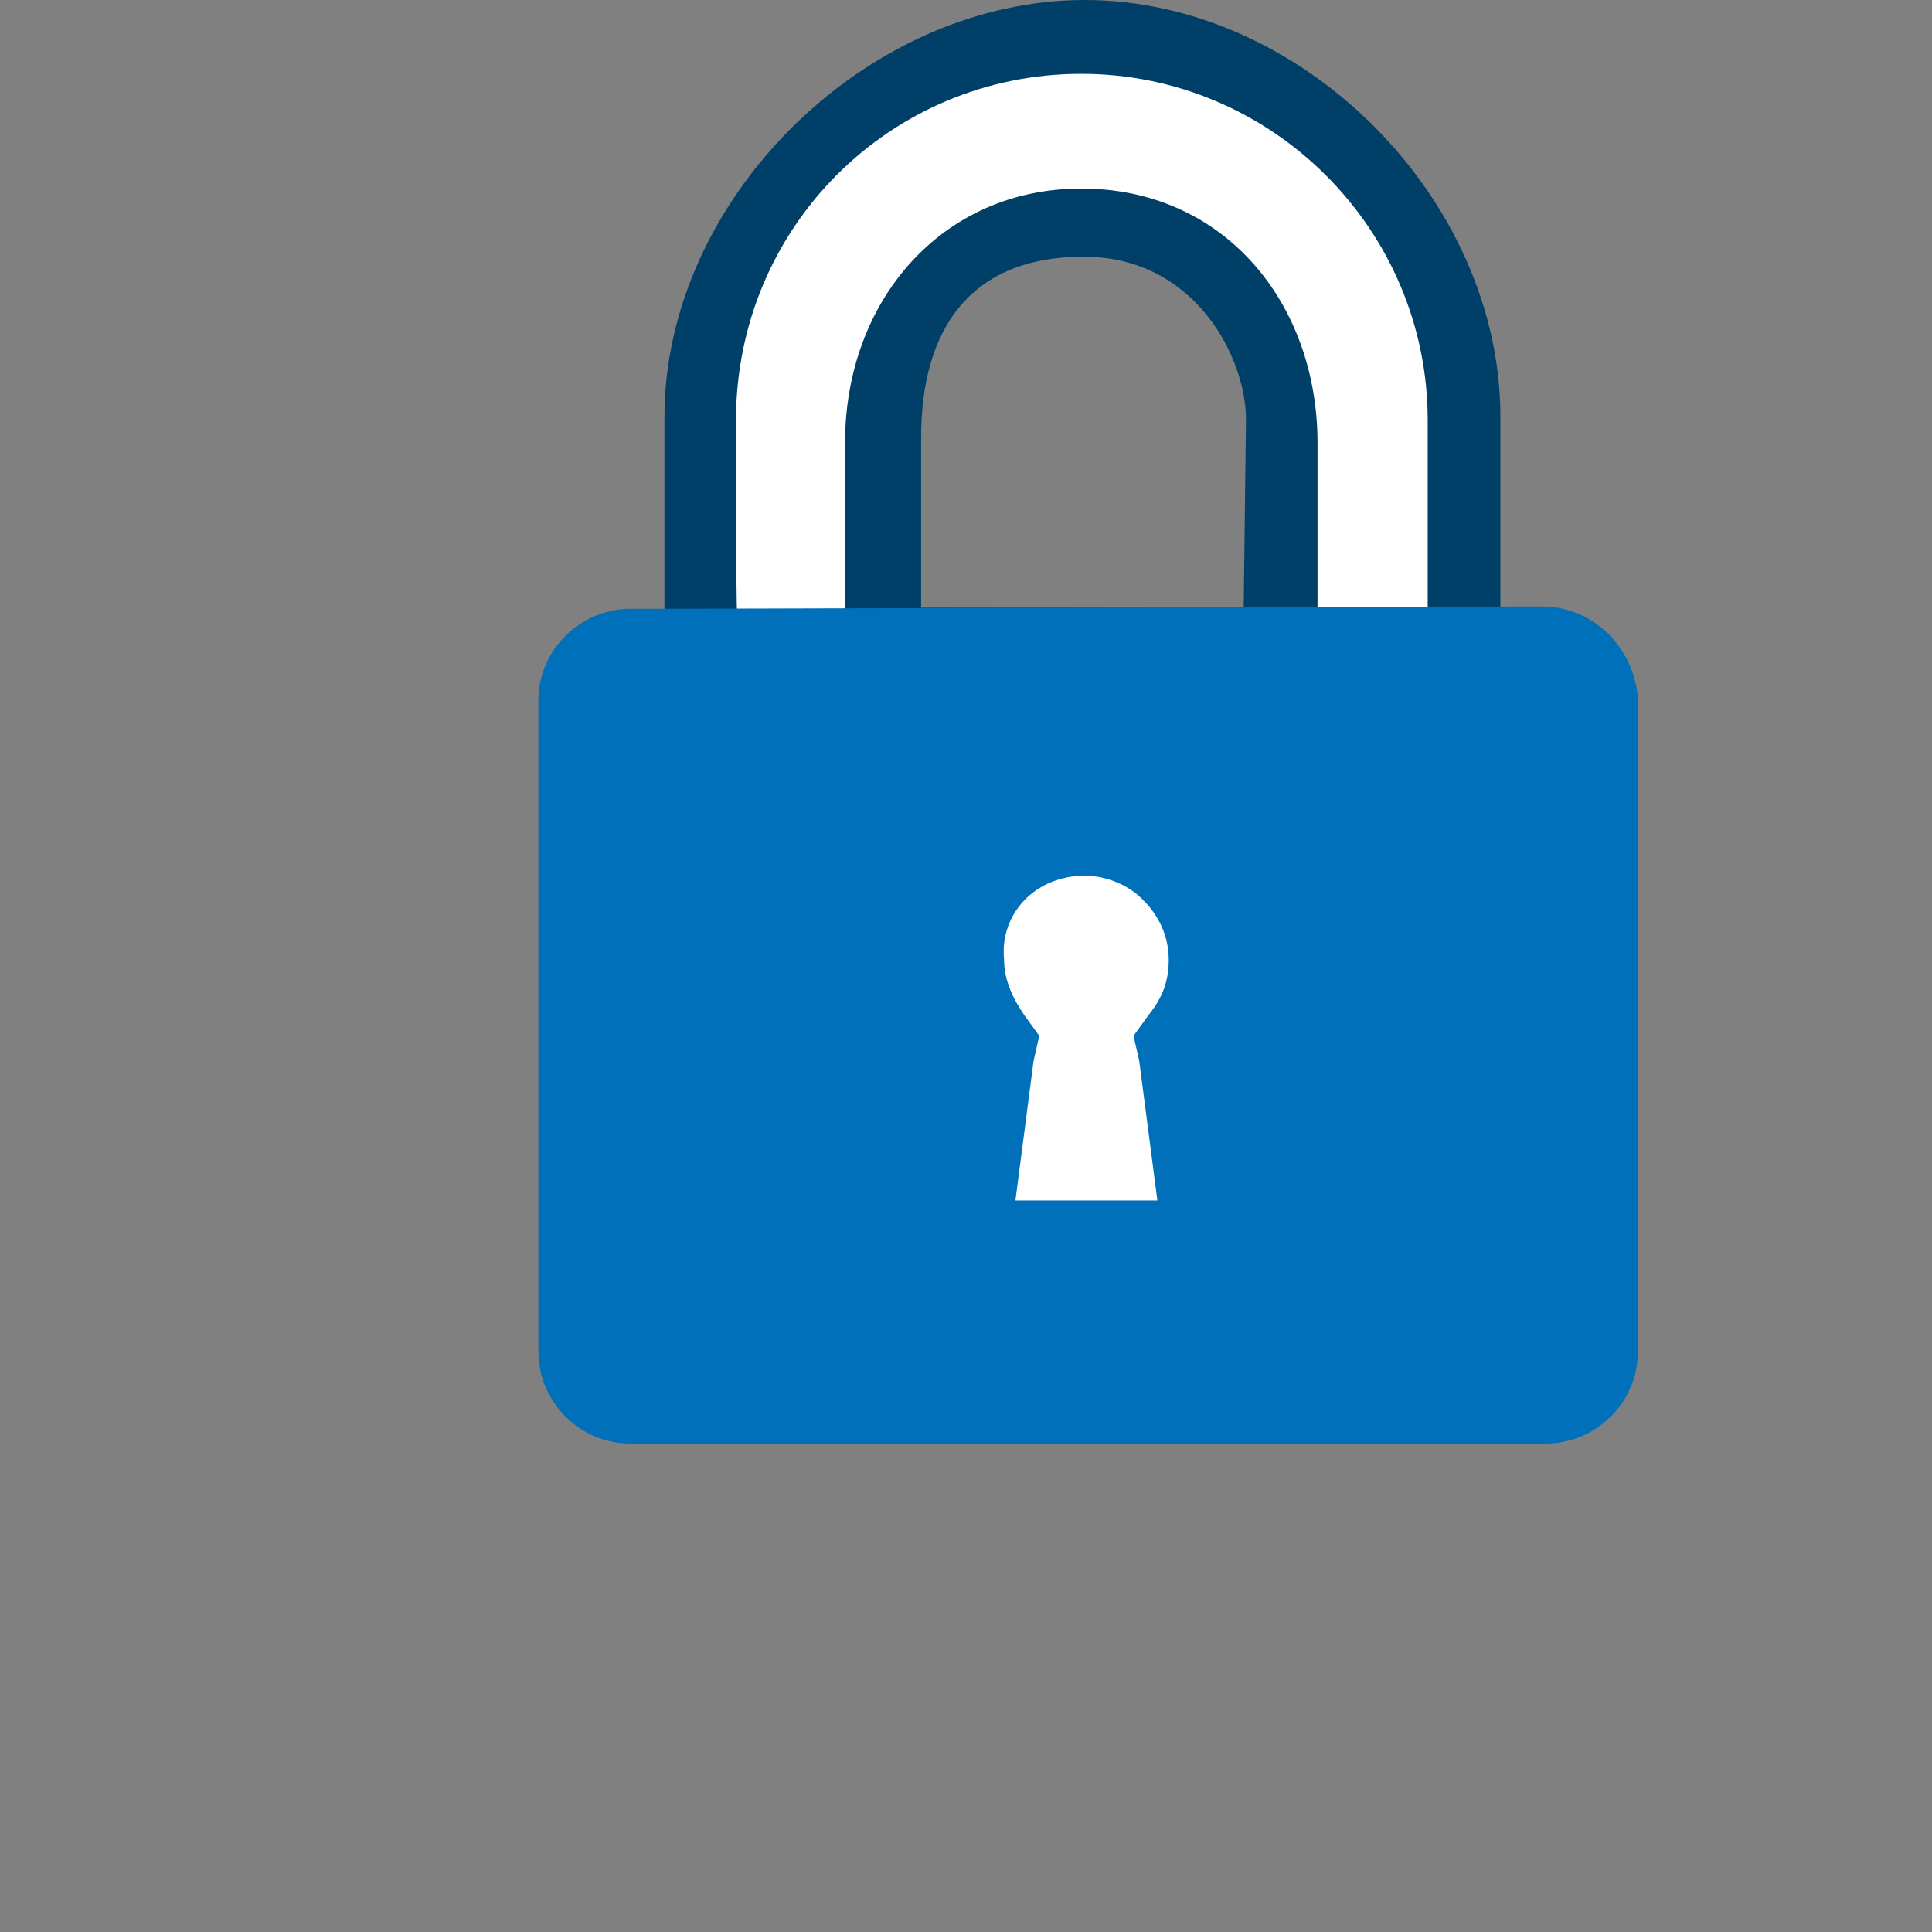
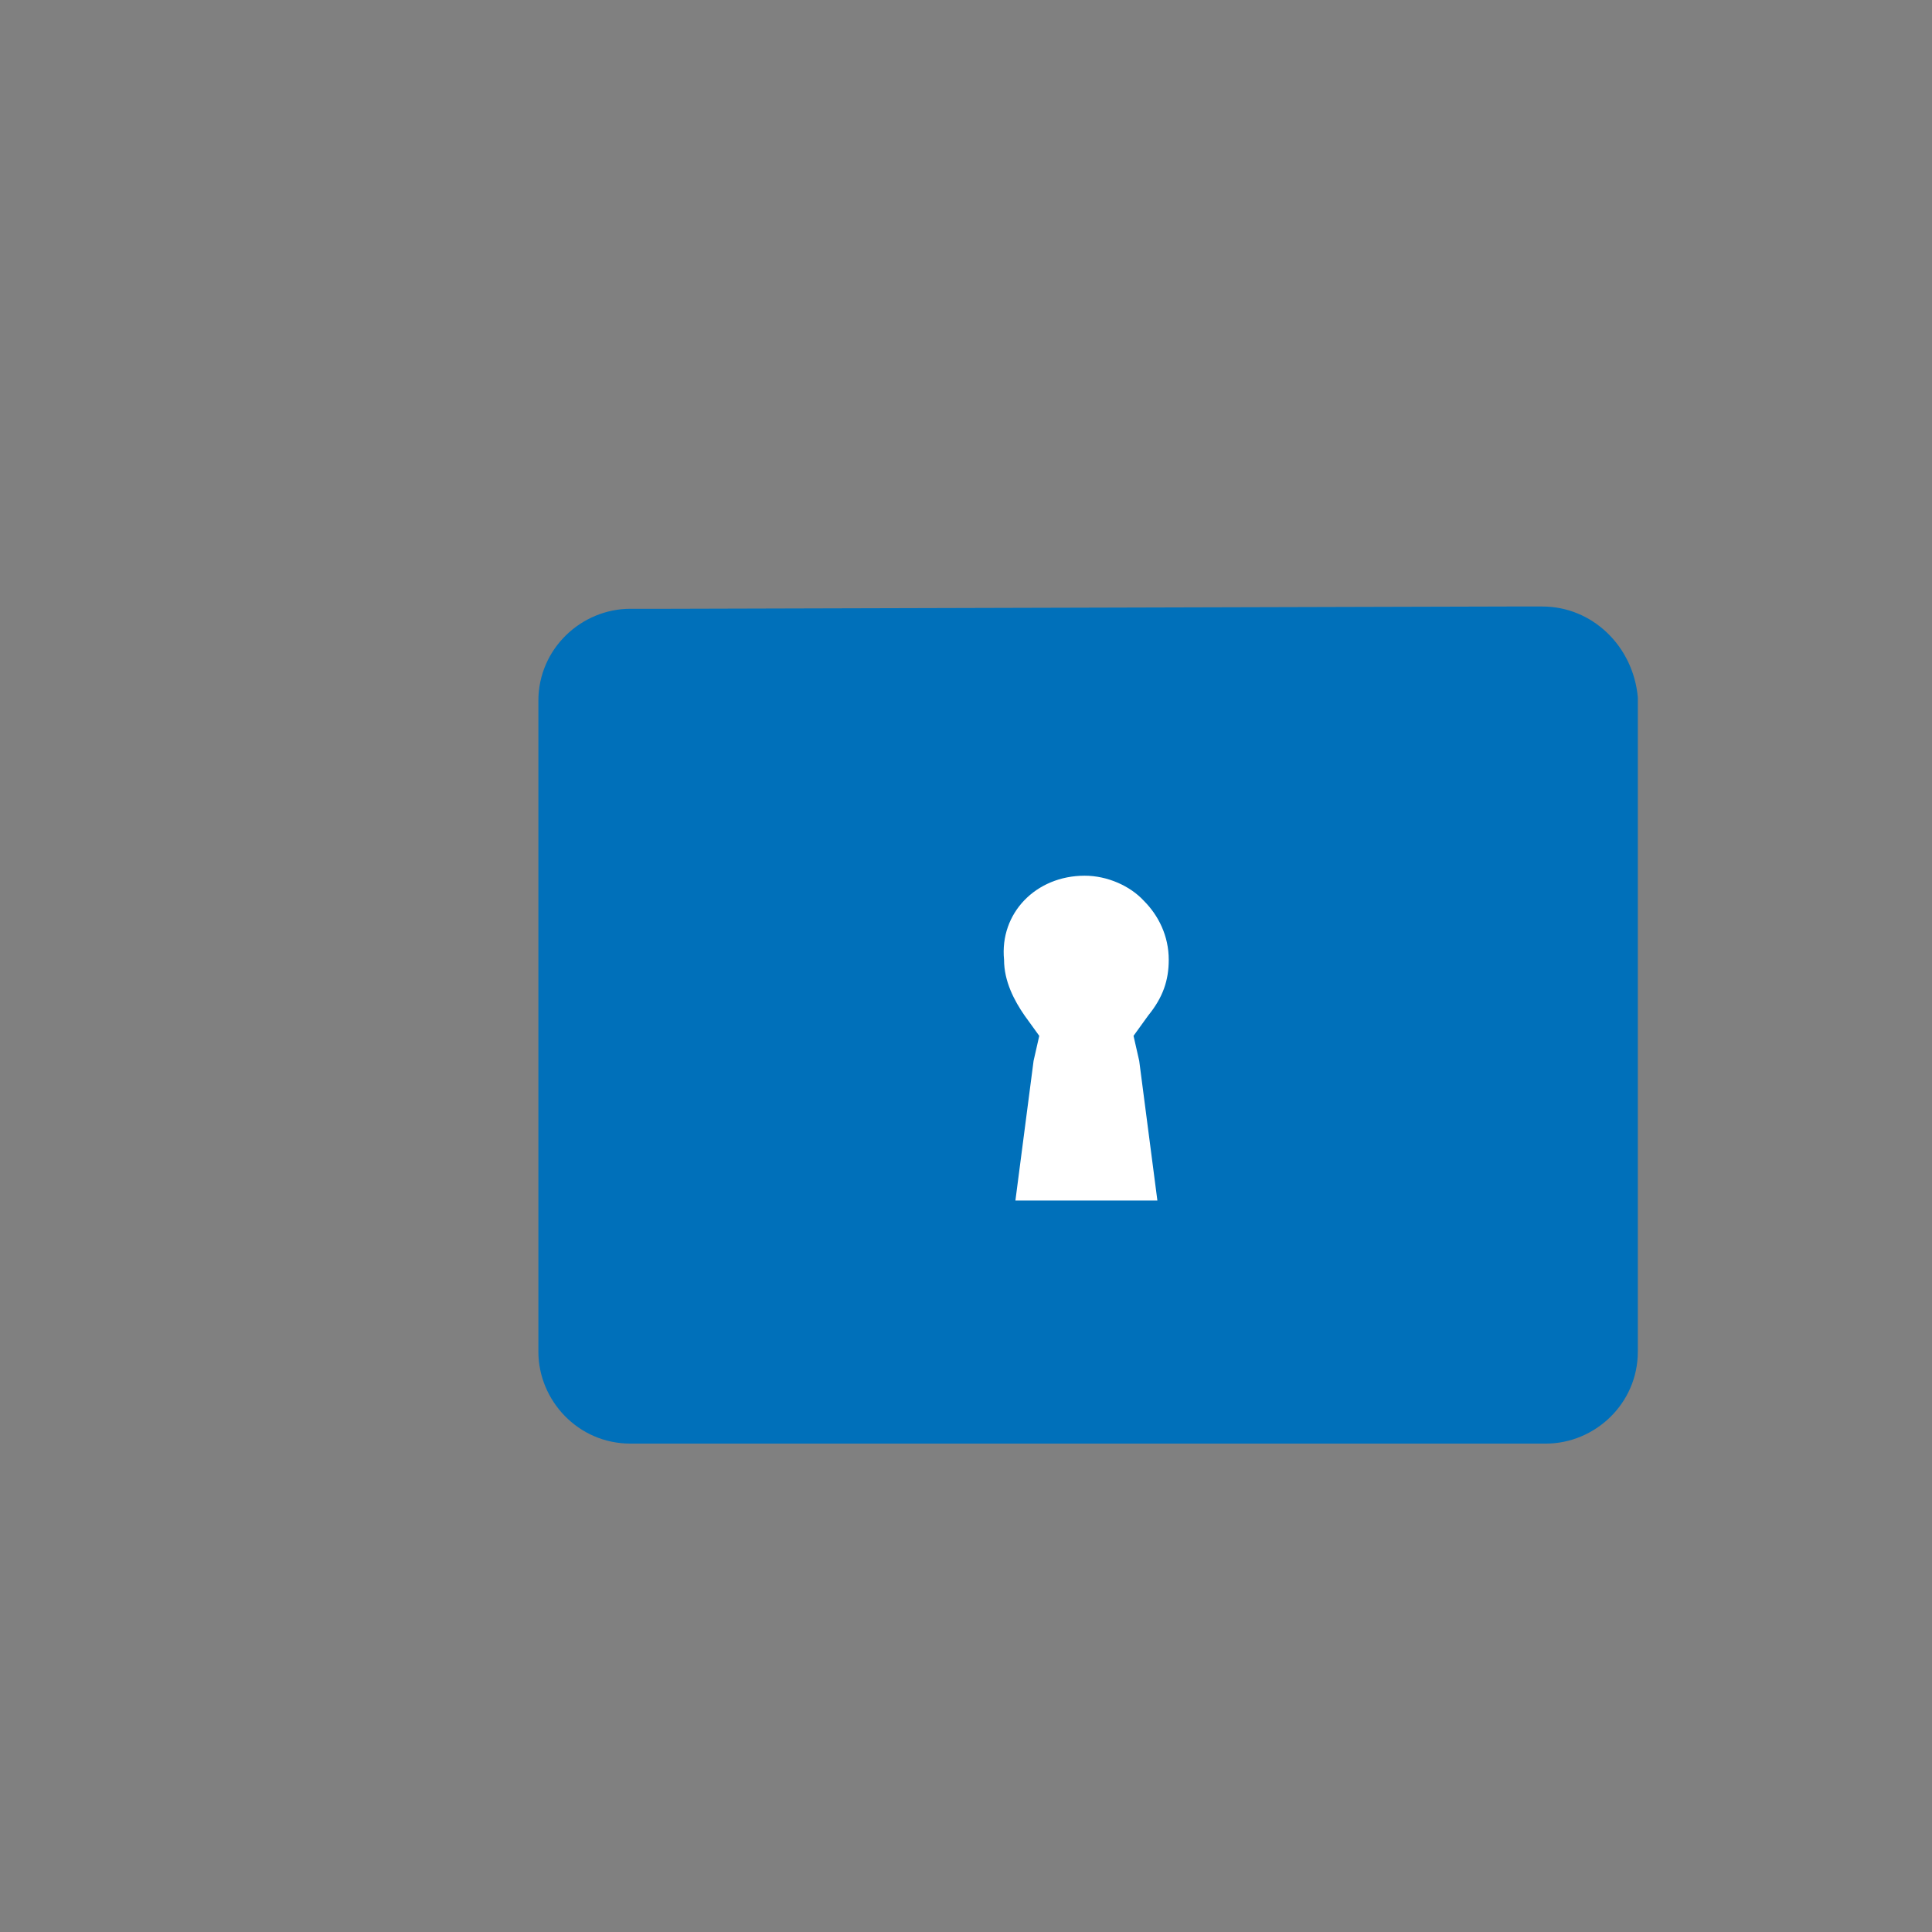
<svg xmlns="http://www.w3.org/2000/svg" version="1.1" id="Ebene_1" x="0px" y="0px" viewBox="0 0 170.1 170.1" style="enable-background:new 0 0 170.1 170.1;" xml:space="preserve">
  <rect x="0" y="0" width="170.1" height="170.1" fill="#808080" stroke="none" />
  <style type="text/css">
	.st0{fill:#FFFFFF;}
	.st1{fill:#004068;}
	.st2{fill:#0070BA;}
</style>
  <g id="Ebene_1_00000065044898250812511900000006421691730270768277_">
-     <path class="st0" d="M95.4,2.8c-18,0-34.6,16.4-34.6,34.3V56l14.9,0c0-2.1,0-18.7,0-18.7c0-7.9,3.7-19.5,19.4-19.5   s19.1,11.6,19.5,19.5v18.5l15.1,0V37.1C129.7,19.1,113.4,2.8,95.4,2.8z" />
-     <path class="st1" d="M132.1,53.5V36.7C132.1,17.5,114.7,0,95.5,0s-37,17.5-37,36.7v17L132.1,53.5z M64.8,37   c0-17,13.6-30.5,30.4-30.5s30.5,13.7,30.5,30.5v17H116V39c0-12.3-8.2-22.4-20.8-22.4c-12.3,0-20.8,9.9-20.8,22.4v15h-9.5   C64.8,53.5,64.8,37,64.8,37z M109.5,53.5H81.1v-15c0-9.6,4.4-15.9,14.3-15.9s14.3,9,14.3,14.3L109.5,53.5L109.5,53.5L109.5,53.5z" />
    <path class="st2" d="M135.8,53.4h-3.1l-73.7,0.2h-3.5c-4.3,0-8.1,3.5-8.1,8.1v57.3c0,4.3,3.5,8.1,8.1,8.1h80.6   c4.3,0,8.1-3.5,8.1-8.1V61.4C143.8,56.9,140.2,53.4,135.8,53.4z M95.5,71.9c-6.9,0-12.3,5.6-12.3,12.3c0,3,0.9,5.8,3,8.1l-1.8,13   l-0.7,5.2H89h13.2h5.4l-0.7-5.4l-1.8-13c1.8-2.2,3-5.2,3-8.1C108,77.5,102.4,71.9,95.5,71.9z M101.9,106H88.7l1.9-15.2   c-1.8-1.3-3-3.8-3-6.3c0-4,3.5-7.8,7.8-7.8c4,0,7.8,3.5,7.8,7.8c0,2.7-1.1,4.9-3,6.3L101.9,106z" />
    <g>
      <path class="st0" d="M86.3,108l2-16.4l-0.9-0.9c-1.6-1.8-2.2-4-2.2-6.5c0-5.6,4.4-9.9,9.9-9.9c3,0,5.2,0.9,6.9,3    c1.8,1.8,3,4.3,3,6.9c0,2.5-0.9,4.4-2.2,6.5l-0.7,0.9l2.2,16.8L86.3,108L86.3,108z" />
      <path class="st2" d="M95.5,77.1c2,0,4,0.9,5.2,2.2c1.3,1.3,2.2,3.1,2.2,5.2c0,1.8-0.5,3.3-1.8,4.9l-1.3,1.8l0.5,2.2l1.6,12.3H89.4    L91,93.4l0.5-2.2l-1.3-1.8c-0.9-1.3-1.8-3-1.8-4.9C88,80.4,91.2,77.1,95.5,77.1 M95.5,71.9c-6.9,0-12.3,5.6-12.3,12.3    c0,3,0.9,5.8,3,8.1l-1.8,13l-0.7,5.2H89h13.2h5.4l-0.7-5.4l-1.8-13c1.8-2.2,3-5.2,3-8.1C108,77.5,102.4,71.9,95.5,71.9L95.5,71.9z    " />
    </g>
  </g>
</svg>